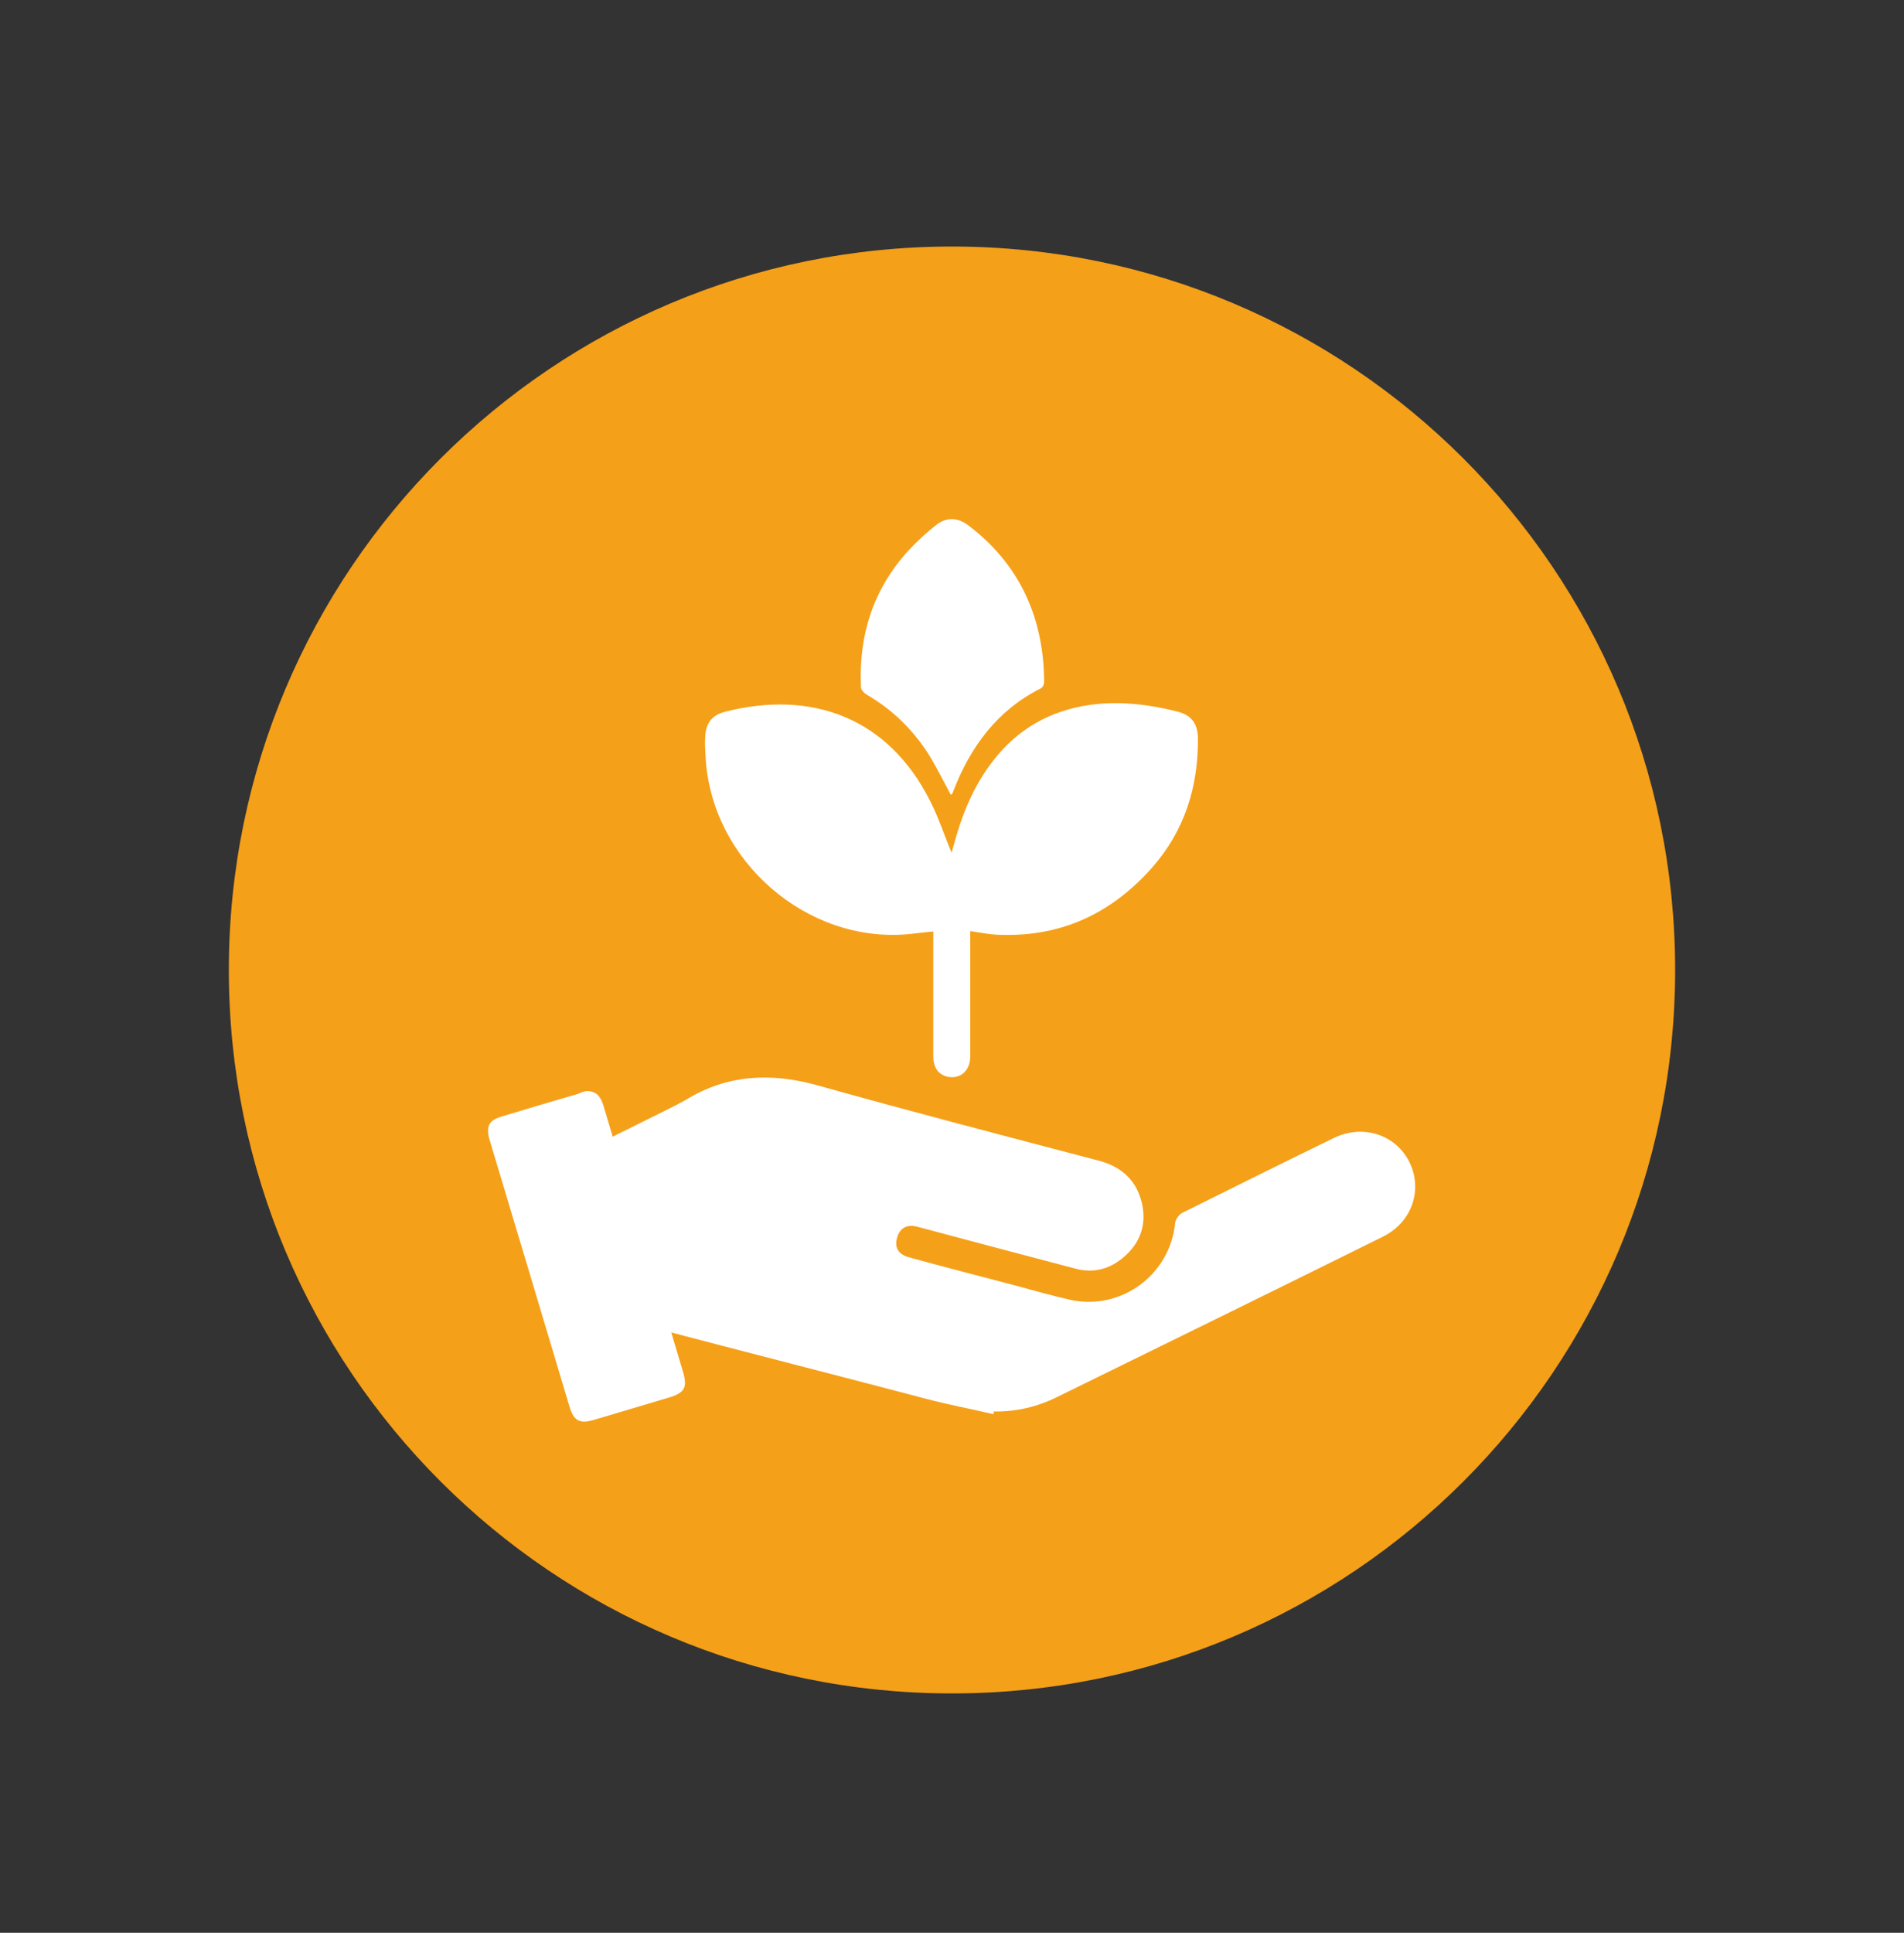
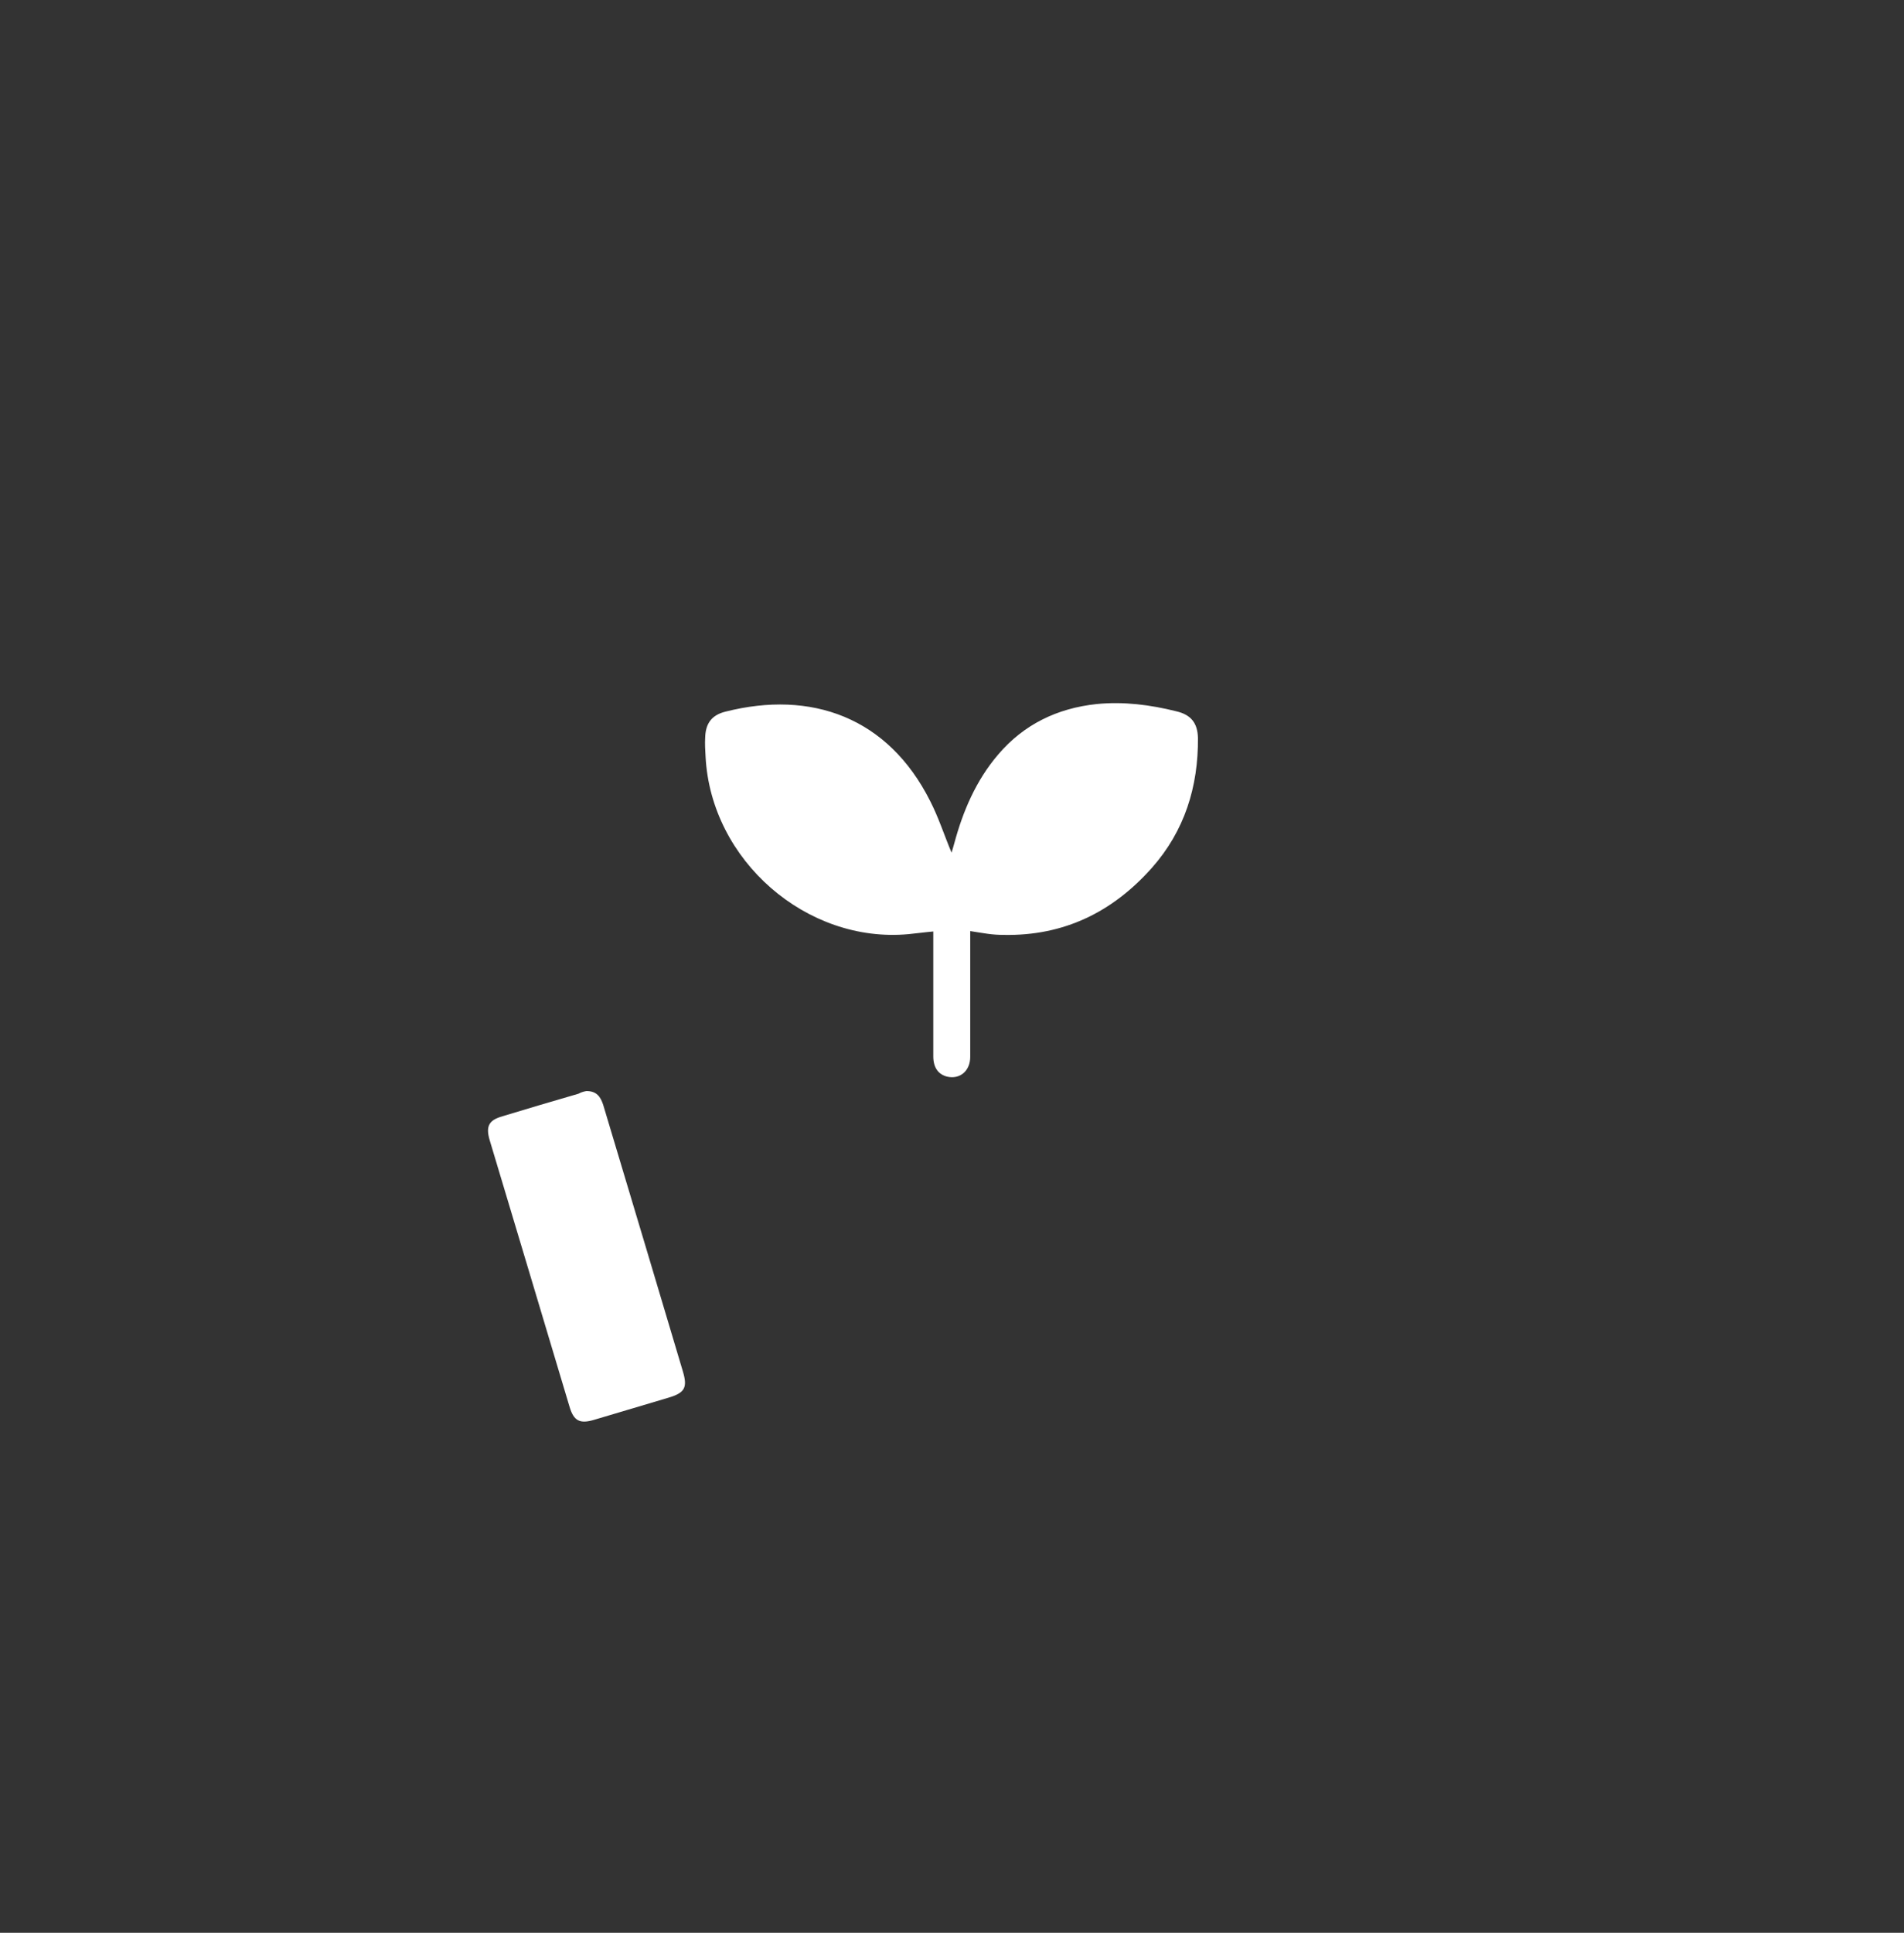
<svg xmlns="http://www.w3.org/2000/svg" fill="none" viewBox="0 0 68 69" height="69" width="68">
  <rect x="0" y="0" width="68" height="69" fill="#333333" stroke="none" />
-   <path fill="#F5A019" d="M33.999 60.454C48.263 60.454 59.826 48.891 59.826 34.627C59.826 20.364 48.263 8.801 33.999 8.801C19.736 8.801 8.173 20.364 8.173 34.627C8.173 48.891 19.736 60.454 33.999 60.454Z" />
  <path fill="white" d="M34.651 33.239C34.651 33.362 34.651 33.457 34.651 33.552C34.651 34.939 34.651 36.34 34.651 37.727C34.651 38.23 34.284 38.543 33.821 38.434C33.508 38.353 33.332 38.108 33.332 37.714C33.332 36.422 33.332 35.13 33.332 33.851C33.332 33.661 33.332 33.47 33.332 33.253C33.019 33.28 32.733 33.321 32.448 33.348C28.817 33.688 25.389 30.723 25.199 27.01C25.185 26.779 25.172 26.548 25.185 26.33C25.199 25.827 25.416 25.528 25.906 25.406C28.966 24.63 31.713 25.596 33.223 28.602C33.522 29.186 33.726 29.826 33.984 30.438C34.012 30.342 34.053 30.22 34.08 30.111C34.392 28.955 34.855 27.867 35.644 26.942C36.569 25.854 37.765 25.283 39.166 25.134C40.132 25.038 41.084 25.161 42.008 25.392C42.539 25.514 42.77 25.814 42.784 26.344C42.797 28.085 42.308 29.662 41.138 30.982C39.737 32.559 37.996 33.416 35.848 33.375C35.657 33.375 35.453 33.362 35.263 33.334C35.086 33.307 34.896 33.28 34.651 33.239Z" />
-   <path fill="white" d="M33.957 28.37C33.712 27.921 33.495 27.486 33.25 27.065C32.665 26.099 31.89 25.337 30.924 24.78C30.843 24.725 30.748 24.617 30.748 24.521C30.666 22.672 31.183 21.04 32.434 19.666C32.733 19.34 33.06 19.041 33.4 18.769C33.78 18.456 34.188 18.456 34.583 18.755C36.16 19.952 37.044 21.543 37.248 23.515C37.276 23.787 37.289 24.073 37.289 24.358C37.289 24.426 37.235 24.549 37.167 24.576C35.603 25.365 34.651 26.67 34.039 28.261C34.025 28.289 34.012 28.329 33.998 28.357C33.984 28.343 33.971 28.357 33.957 28.37Z" />
-   <path fill="white" d="M35.482 50.484C34.666 50.294 33.85 50.144 33.034 49.926C30.518 49.26 26.098 48.131 23.582 47.465C23.392 47.41 23.283 47.329 23.215 47.111C22.522 44.758 22.059 43.562 21.352 41.222C21.284 41.005 21.325 40.896 21.515 40.774C21.964 40.515 24.058 39.522 24.494 39.264C25.976 38.353 27.54 38.285 29.199 38.747C32.545 39.686 35.904 40.556 39.263 41.44C40.066 41.658 40.596 42.147 40.786 42.963C40.95 43.711 40.732 44.35 40.161 44.854C39.658 45.302 39.059 45.466 38.406 45.289C36.53 44.799 34.653 44.296 32.762 43.793C32.354 43.684 32.082 43.874 32.014 44.296C31.974 44.609 32.137 44.813 32.545 44.908C33.796 45.248 35.047 45.574 36.298 45.901C36.938 46.078 37.577 46.254 38.23 46.404C40.038 46.798 41.793 45.506 41.97 43.657C41.983 43.534 42.106 43.358 42.214 43.303C44.023 42.406 45.818 41.508 47.641 40.624C48.674 40.121 49.844 40.502 50.334 41.481C50.823 42.474 50.429 43.63 49.395 44.146C45.519 46.064 41.643 47.968 37.754 49.872C37.046 50.226 36.285 50.402 35.482 50.389C35.496 50.416 35.496 50.457 35.482 50.484Z" />
  <path fill="white" d="M20.944 38.95C21.311 38.95 21.447 39.154 21.542 39.44C22.046 41.14 22.562 42.826 23.066 44.526C23.501 45.995 23.95 47.478 24.385 48.946C24.561 49.531 24.466 49.722 23.868 49.898C22.984 50.157 22.1 50.429 21.216 50.687C20.713 50.837 20.495 50.728 20.346 50.238C19.393 47.056 18.442 43.874 17.489 40.705C17.34 40.202 17.462 39.984 17.952 39.848C18.849 39.576 19.761 39.304 20.658 39.046C20.781 38.978 20.876 38.964 20.944 38.95Z" />
</svg>